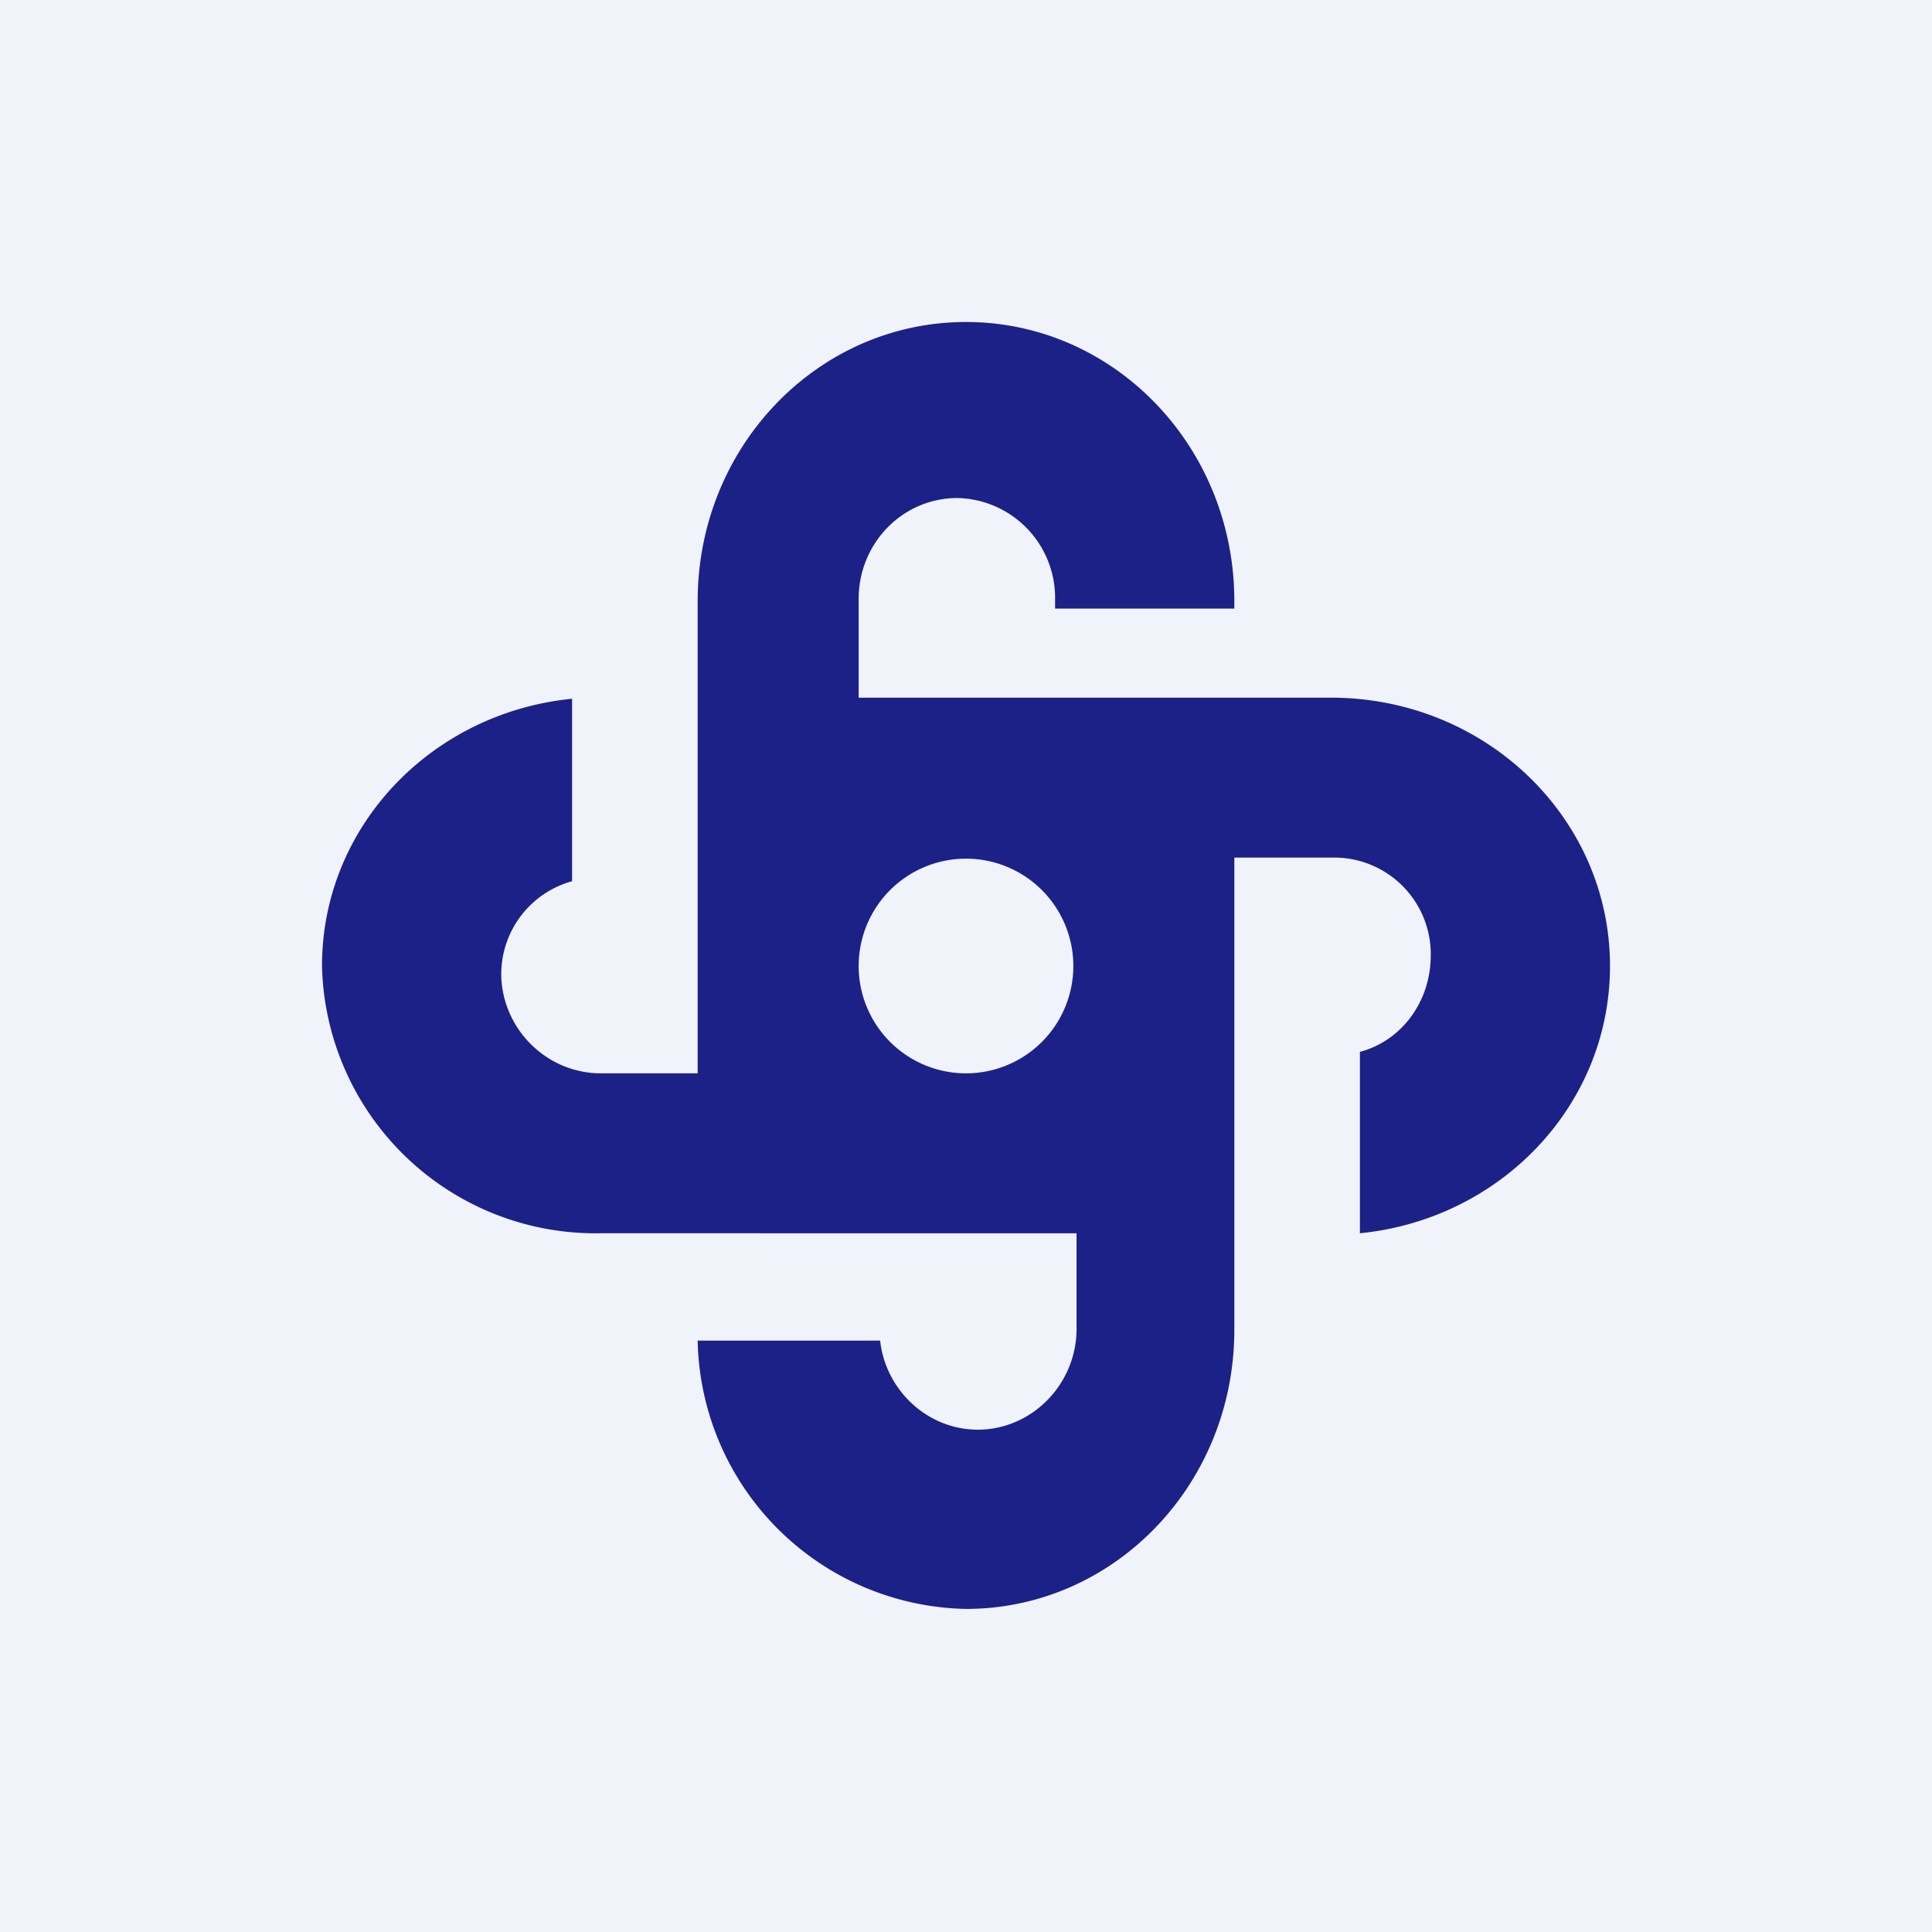
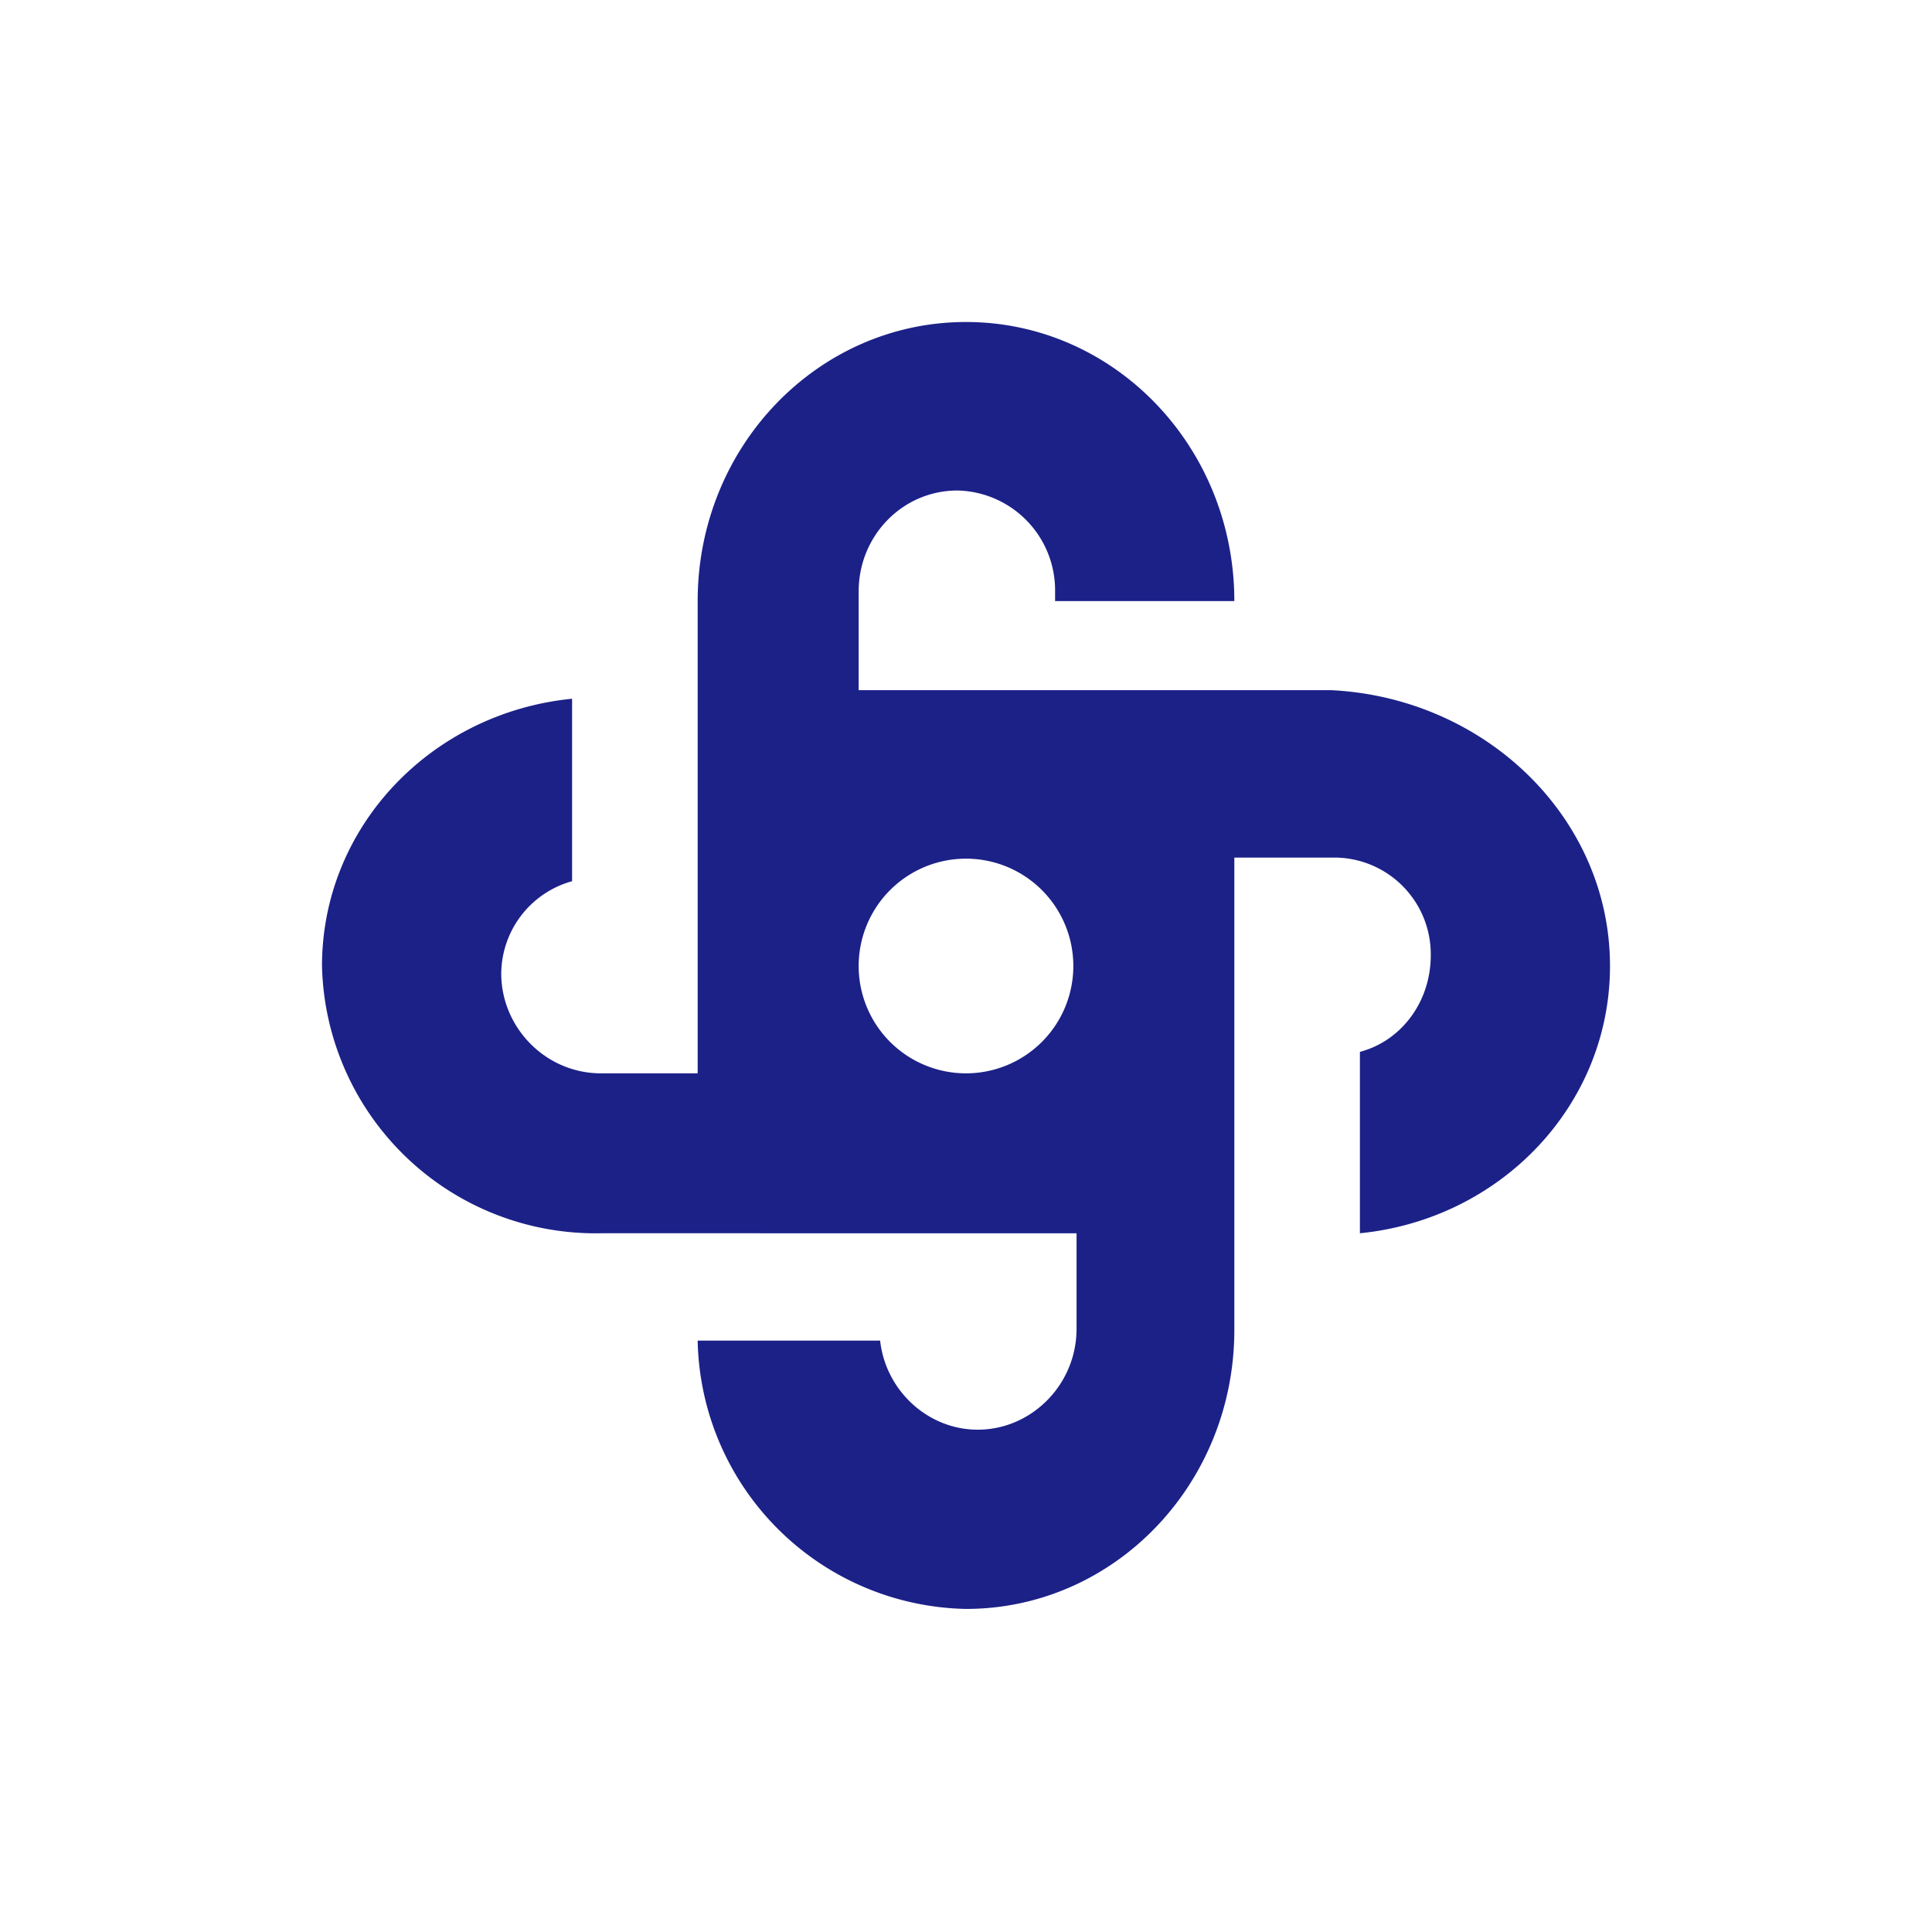
<svg xmlns="http://www.w3.org/2000/svg" width="18" height="18" viewBox="0 0 18 18">
-   <path fill="#F0F3FA" d="M0 0h18v18H0z" />
-   <path d="M6.5 5.6C6.5 4.16 7.62 3 9 3s2.5 1.16 2.5 2.6v.07H9.83v-.09a.93.93 0 0 0-.91-.94c-.51 0-.92.42-.92.94v.92h4.4C13.84 6.5 15 7.62 15 9c0 1.3-1.02 2.36-2.33 2.49V9.8c.38-.1.66-.46.66-.9a.9.9 0 0 0-.88-.91h-.95v4.4c0 1.44-1.12 2.6-2.5 2.6a2.55 2.55 0 0 1-2.5-2.5H8.2c.05.46.44.83.91.83.5 0 .92-.42.92-.94v-.89H5.6A2.55 2.55 0 0 1 3 9c0-1.3 1.02-2.36 2.33-2.49v1.7a.9.9 0 0 0-.66.86c0 .5.41.93.93.93h.9V5.6ZM9 10a1 1 0 1 0 0-2 1 1 0 0 0 0 2Z" fill="#1C2188" />
+   <path d="M6.5 5.6C6.5 4.16 7.62 3 9 3s2.5 1.16 2.5 2.6H9.83v-.09a.93.93 0 0 0-.91-.94c-.51 0-.92.42-.92.94v.92h4.4C13.84 6.5 15 7.62 15 9c0 1.3-1.02 2.36-2.33 2.49V9.8c.38-.1.66-.46.66-.9a.9.9 0 0 0-.88-.91h-.95v4.4c0 1.44-1.12 2.6-2.5 2.6a2.55 2.55 0 0 1-2.5-2.5H8.2c.05.46.44.83.91.83.5 0 .92-.42.92-.94v-.89H5.6A2.55 2.55 0 0 1 3 9c0-1.3 1.02-2.36 2.33-2.49v1.7a.9.9 0 0 0-.66.86c0 .5.41.93.93.93h.9V5.6ZM9 10a1 1 0 1 0 0-2 1 1 0 0 0 0 2Z" fill="#1C2188" />
</svg>